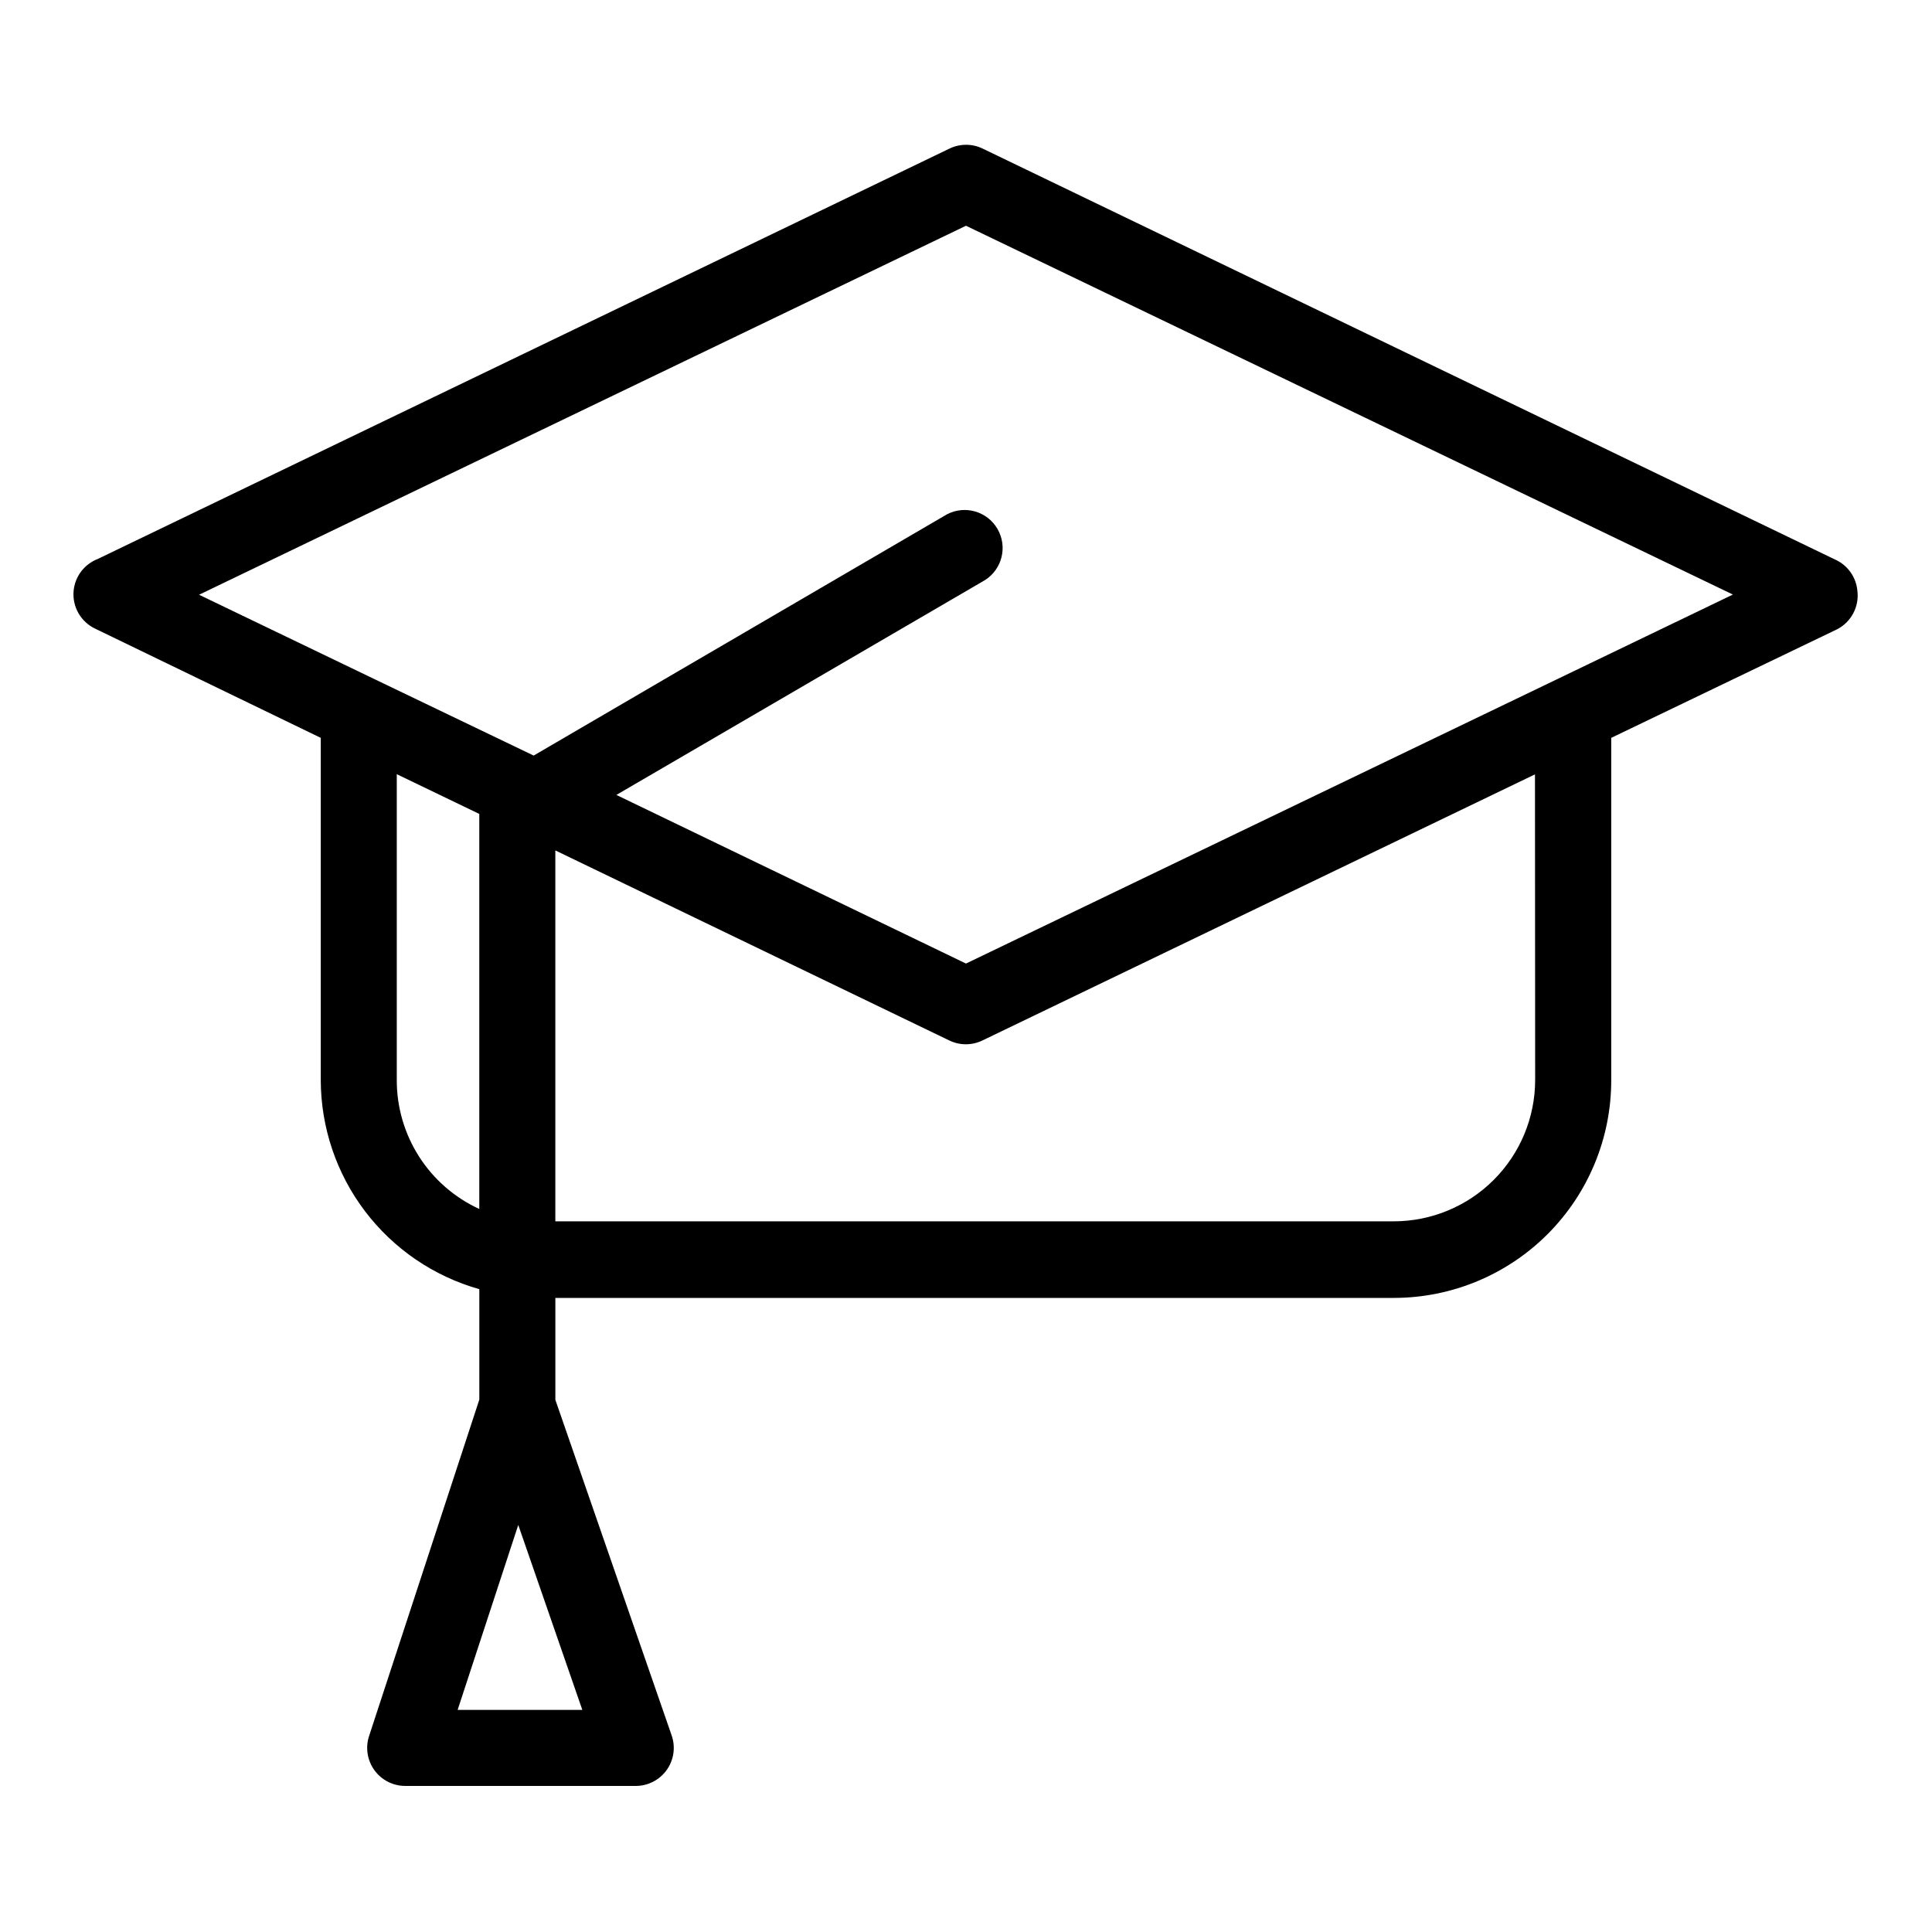
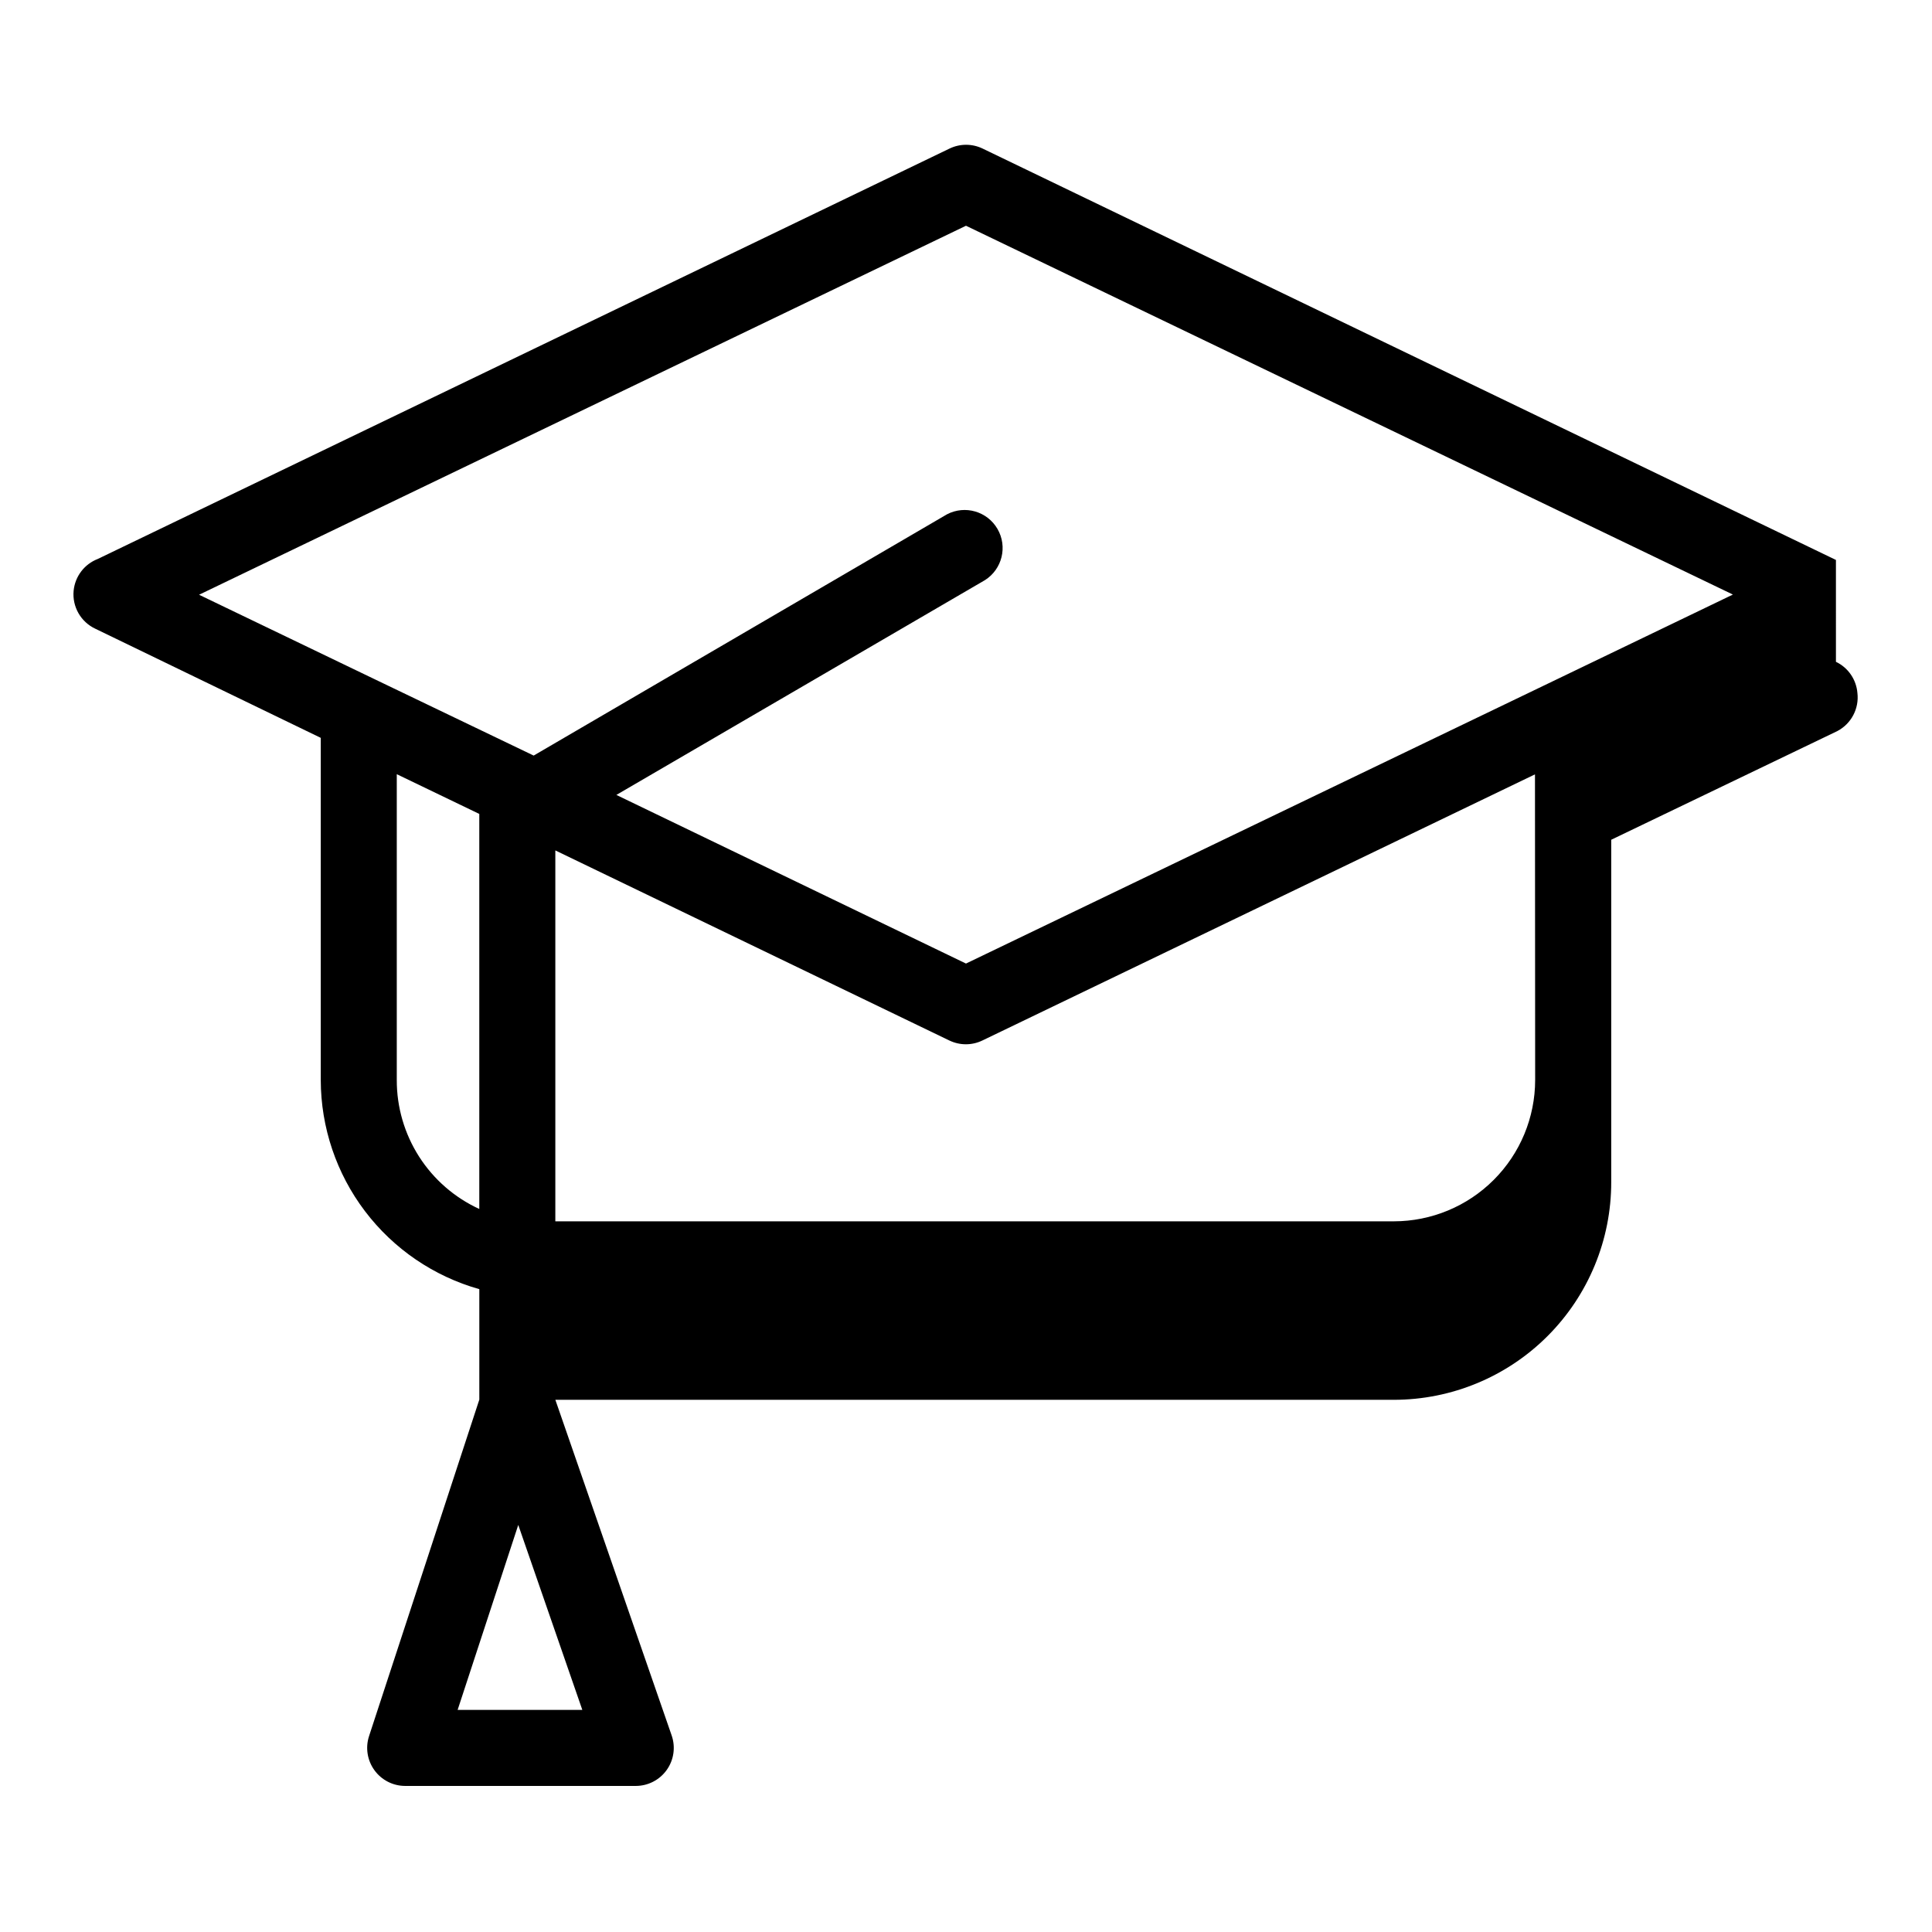
<svg xmlns="http://www.w3.org/2000/svg" fill="#000000" width="800px" height="800px" version="1.1" viewBox="144 144 512 512">
-   <path d="m630.54 292.39-226.16-109.03c-2.758-1.32-5.961-1.32-8.719 0l-225.75 108.77c-3.551 1.371-6.027 4.625-6.398 8.414-0.406 4.234 1.895 8.266 5.742 10.074l59.75 28.922v90.684c0.023 12.551 4.137 24.754 11.719 34.754 7.582 10 18.223 17.258 30.301 20.664v29.27l-29.223 89.176c-1 3.07-0.469 6.43 1.426 9.039 1.891 2.613 4.922 4.16 8.148 4.164h61.113c3.254-0.004 6.305-1.578 8.195-4.227 1.891-2.648 2.383-6.047 1.324-9.125l-30.832-88.973v-27.004h222.23c15.293-0.016 29.957-6.106 40.758-16.938 10.801-10.828 16.855-25.504 16.828-40.801v-90.684l59.953-28.816v-0.004c3.672-1.945 5.773-5.945 5.289-10.074-0.293-3.57-2.461-6.719-5.691-8.262zm-381.39 137.84v-81.062l21.867 10.531v104.69c-6.539-2.996-12.074-7.812-15.953-13.867-3.875-6.059-5.93-13.102-5.914-20.293zm49.172 166.91-33.047 0.004 16.07-49.02zm252.51-166.91c-0.016 9.926-3.961 19.438-10.98 26.453-7.016 7.019-16.531 10.969-26.453 10.98h-222.23v-98.293l104.44 50.383v-0.004c2.754 1.324 5.961 1.324 8.715 0l146.46-70.535zm5.844-106.25-156.68 75.371-92.652-44.688 97.688-56.93c4.559-2.898 6.023-8.871 3.32-13.547-2.703-4.676-8.609-6.391-13.395-3.887l-109.53 63.934-41.969-20.152-46.703-22.469 203.24-97.789 203.24 97.738z" />
+   <path d="m630.54 292.39-226.16-109.03c-2.758-1.32-5.961-1.32-8.719 0l-225.75 108.77c-3.551 1.371-6.027 4.625-6.398 8.414-0.406 4.234 1.895 8.266 5.742 10.074l59.75 28.922v90.684c0.023 12.551 4.137 24.754 11.719 34.754 7.582 10 18.223 17.258 30.301 20.664v29.27l-29.223 89.176c-1 3.07-0.469 6.43 1.426 9.039 1.891 2.613 4.922 4.16 8.148 4.164h61.113c3.254-0.004 6.305-1.578 8.195-4.227 1.891-2.648 2.383-6.047 1.324-9.125l-30.832-88.973h222.23c15.293-0.016 29.957-6.106 40.758-16.938 10.801-10.828 16.855-25.504 16.828-40.801v-90.684l59.953-28.816v-0.004c3.672-1.945 5.773-5.945 5.289-10.074-0.293-3.57-2.461-6.719-5.691-8.262zm-381.39 137.84v-81.062l21.867 10.531v104.69c-6.539-2.996-12.074-7.812-15.953-13.867-3.875-6.059-5.93-13.102-5.914-20.293zm49.172 166.91-33.047 0.004 16.07-49.02zm252.51-166.91c-0.016 9.926-3.961 19.438-10.98 26.453-7.016 7.019-16.531 10.969-26.453 10.98h-222.23v-98.293l104.44 50.383v-0.004c2.754 1.324 5.961 1.324 8.715 0l146.46-70.535zm5.844-106.25-156.68 75.371-92.652-44.688 97.688-56.93c4.559-2.898 6.023-8.871 3.32-13.547-2.703-4.676-8.609-6.391-13.395-3.887l-109.53 63.934-41.969-20.152-46.703-22.469 203.24-97.789 203.24 97.738z" />
</svg>